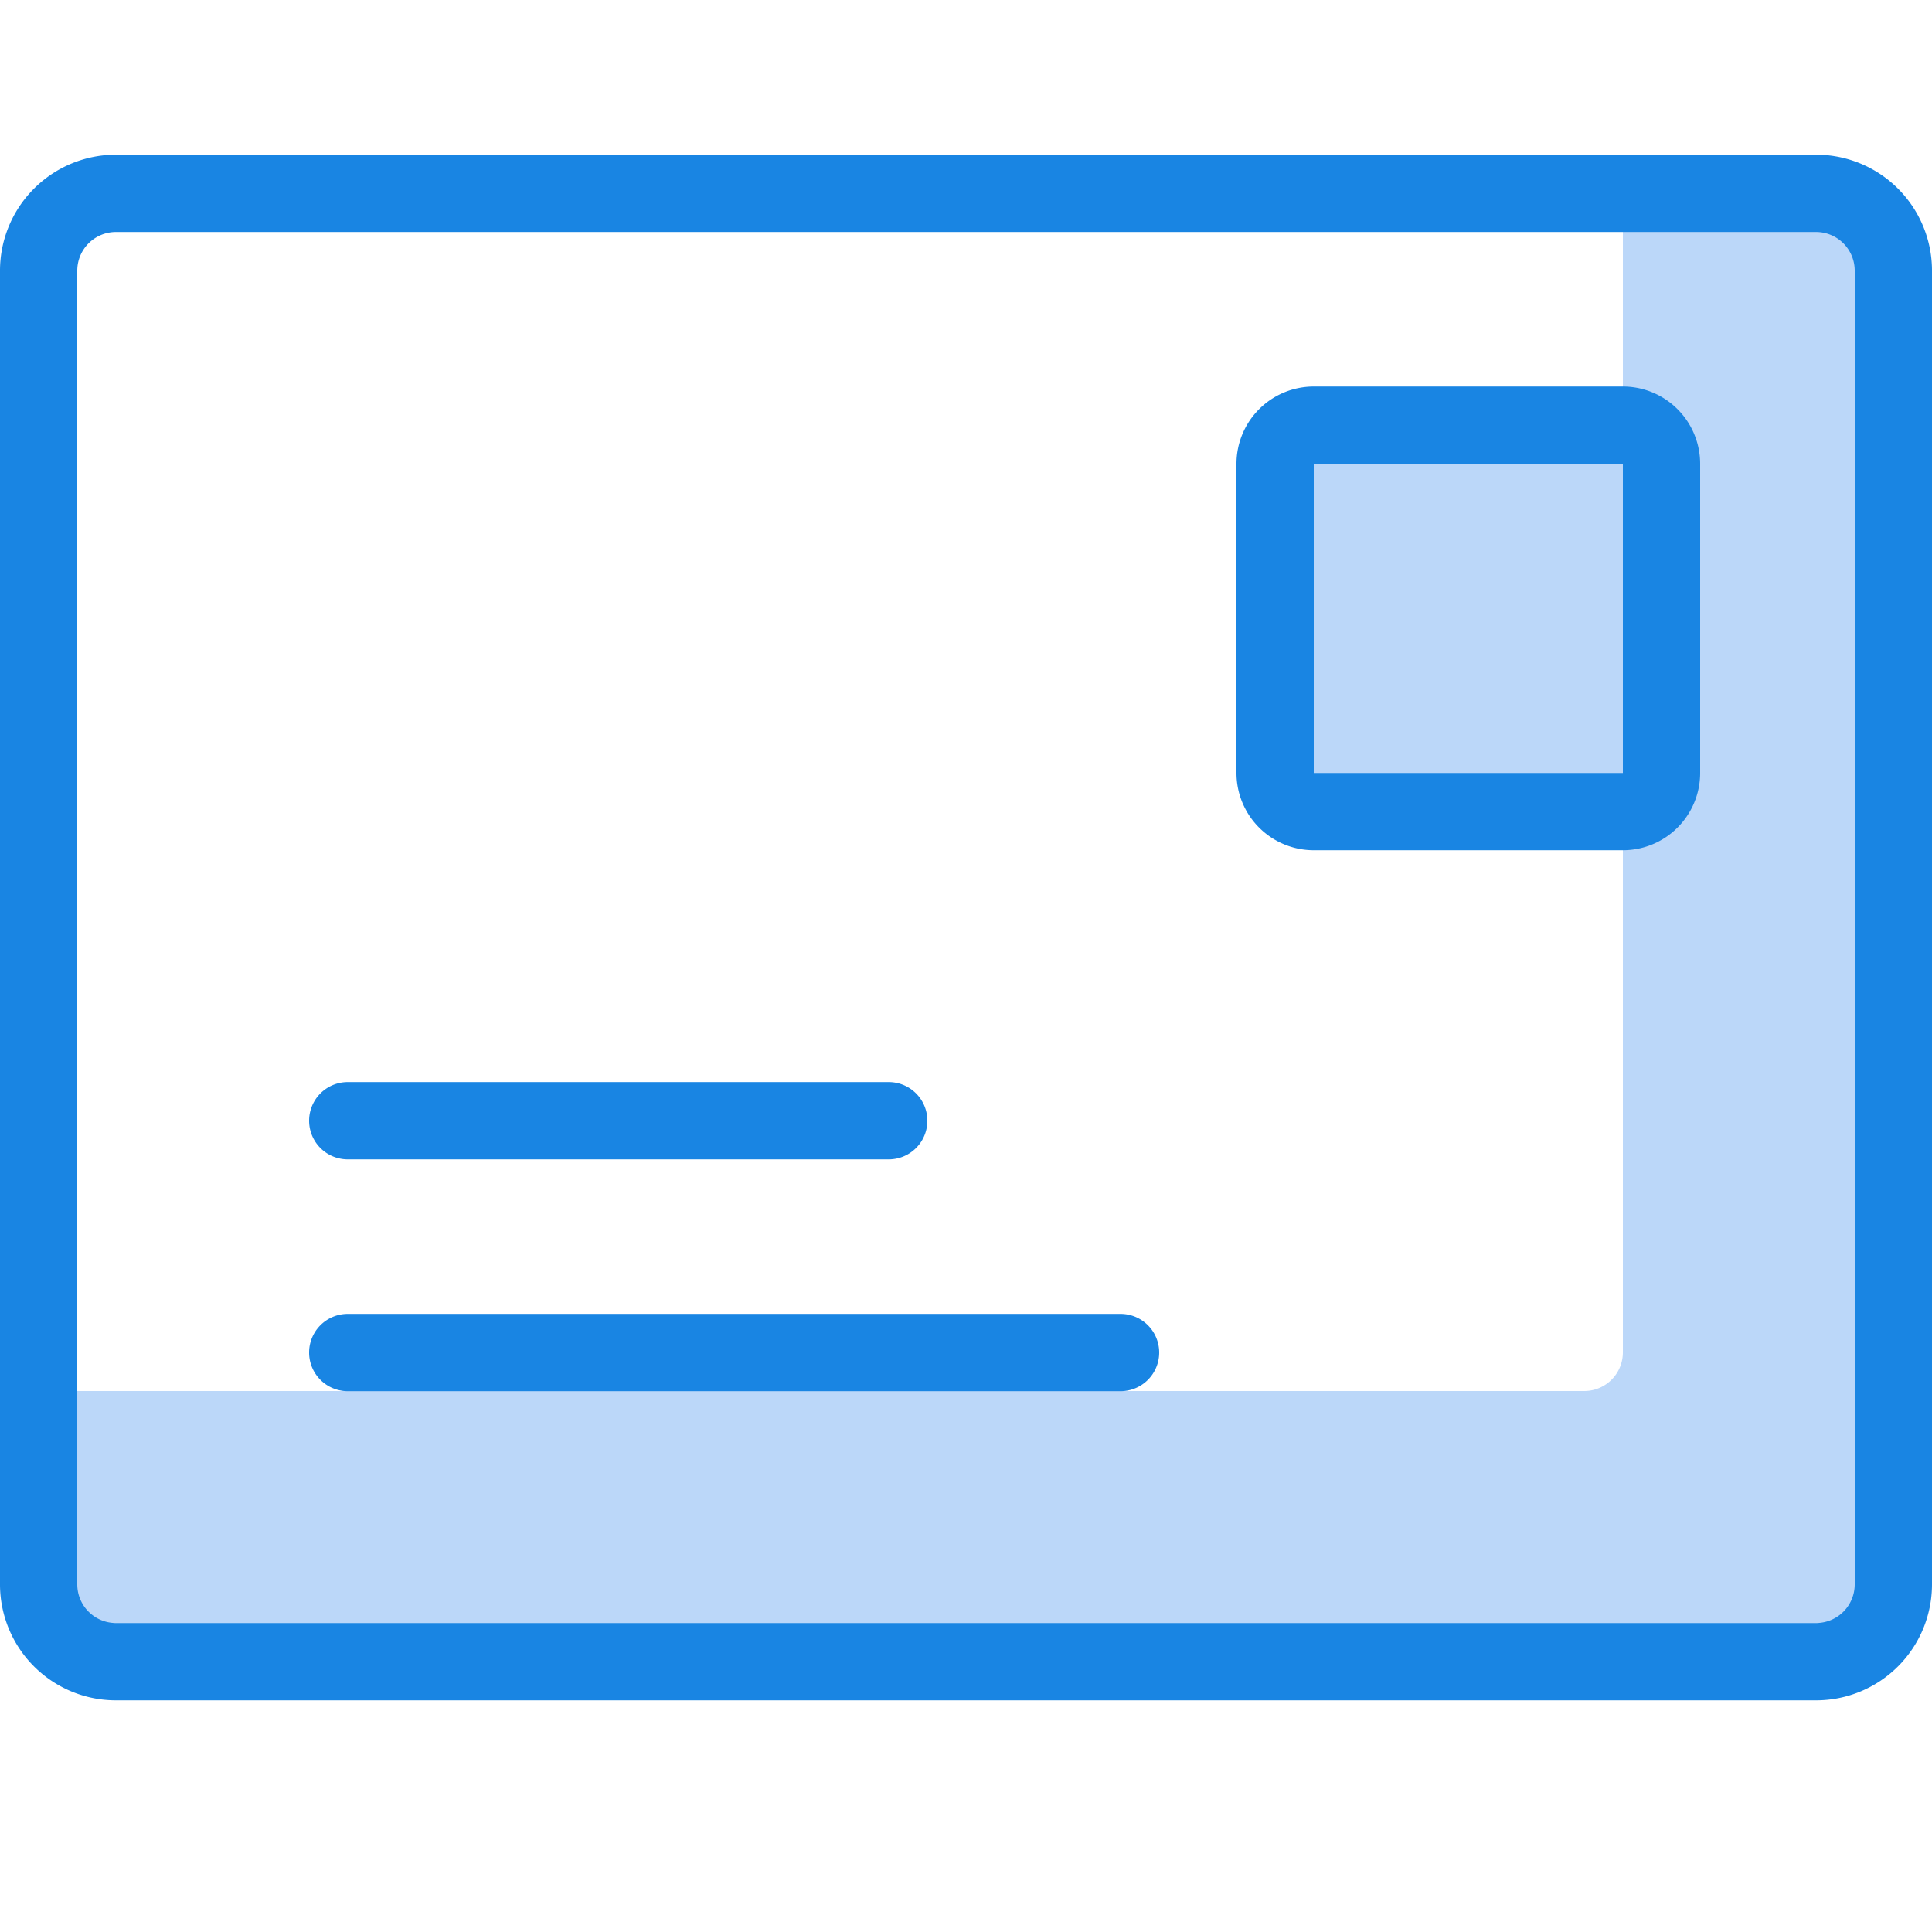
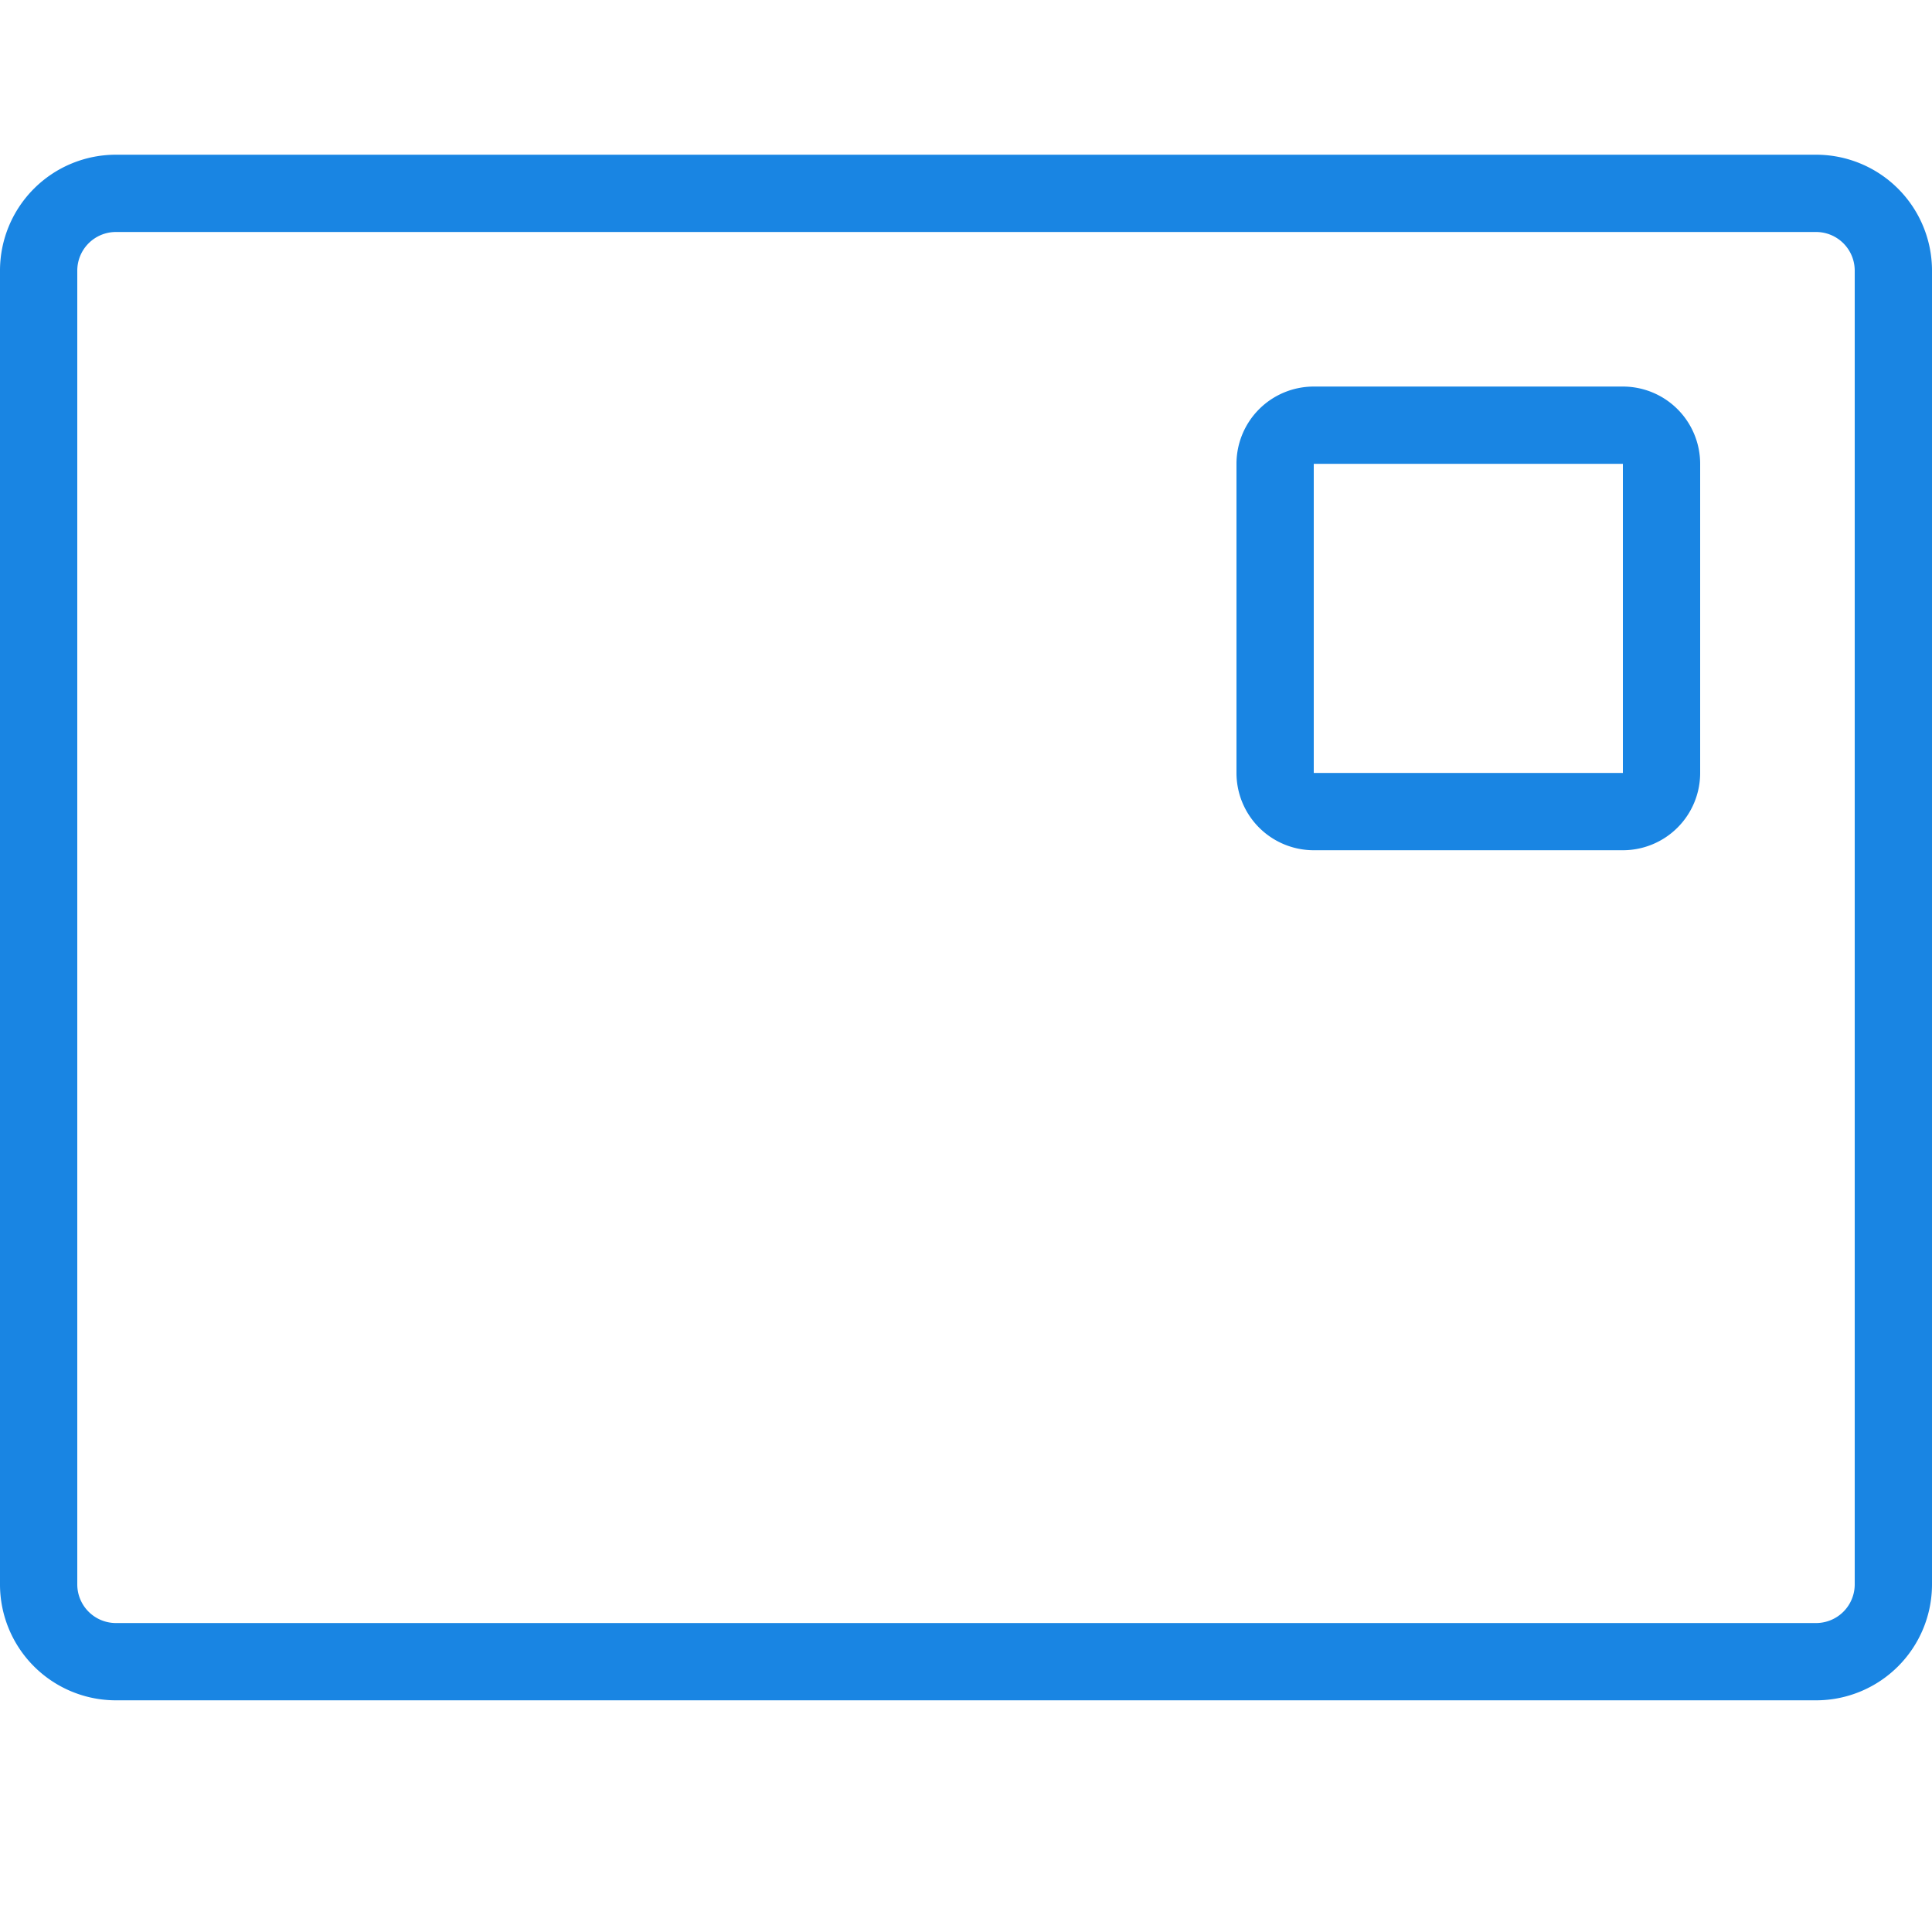
<svg xmlns="http://www.w3.org/2000/svg" viewBox="0 0 25 25">
  <defs>
    <style>.cls-1{fill:#bbd7f9;}.cls-2{fill:#1985e3;}</style>
  </defs>
  <title>email-front-envelope</title>
  <g class="budicon-email-front-envelope">
-     <path class="cls-1" d="M21,3V17.5a.5.5,0,0,1-.5.5H1v3H24V3Z" />
-     <rect class="cls-1" x="17" y="6.002" width="4" height="4" />
    <path class="cls-2" d="M23.5,2.002H1.5A1.5,1.5,0,0,0,0,3.502v17a1.5,1.5,0,0,0,1.5,1.5h22a1.5,1.5,0,0,0,1.5-1.5v-17A1.5,1.5,0,0,0,23.5,2.002Zm.5,18.5a.5.5,0,0,1-.5.5H1.5a.5.5,0,0,1-.5-.5v-17a.5.5,0,0,1,.5-.5h22a.5.5,0,0,1,.5.5Z" />
    <path class="cls-2" d="M21,5.002H17a1,1,0,0,0-1,1v4a1,1,0,0,0,1,1h4a1,1,0,0,0,1-1v-4A1,1,0,0,0,21,5.002Zm0,5H17v-4h4Z" />
-     <path class="cls-2" d="M4.5,15.002h7a.5.5,0,0,0,0-1h-7a.5.5,0,0,0,0,1Z" />
-     <path class="cls-2" d="M14.5,17.002H4.5a.5.5,0,0,0,0,1h10a.5.5,0,0,0,0-1Z" />
  </g>
</svg>